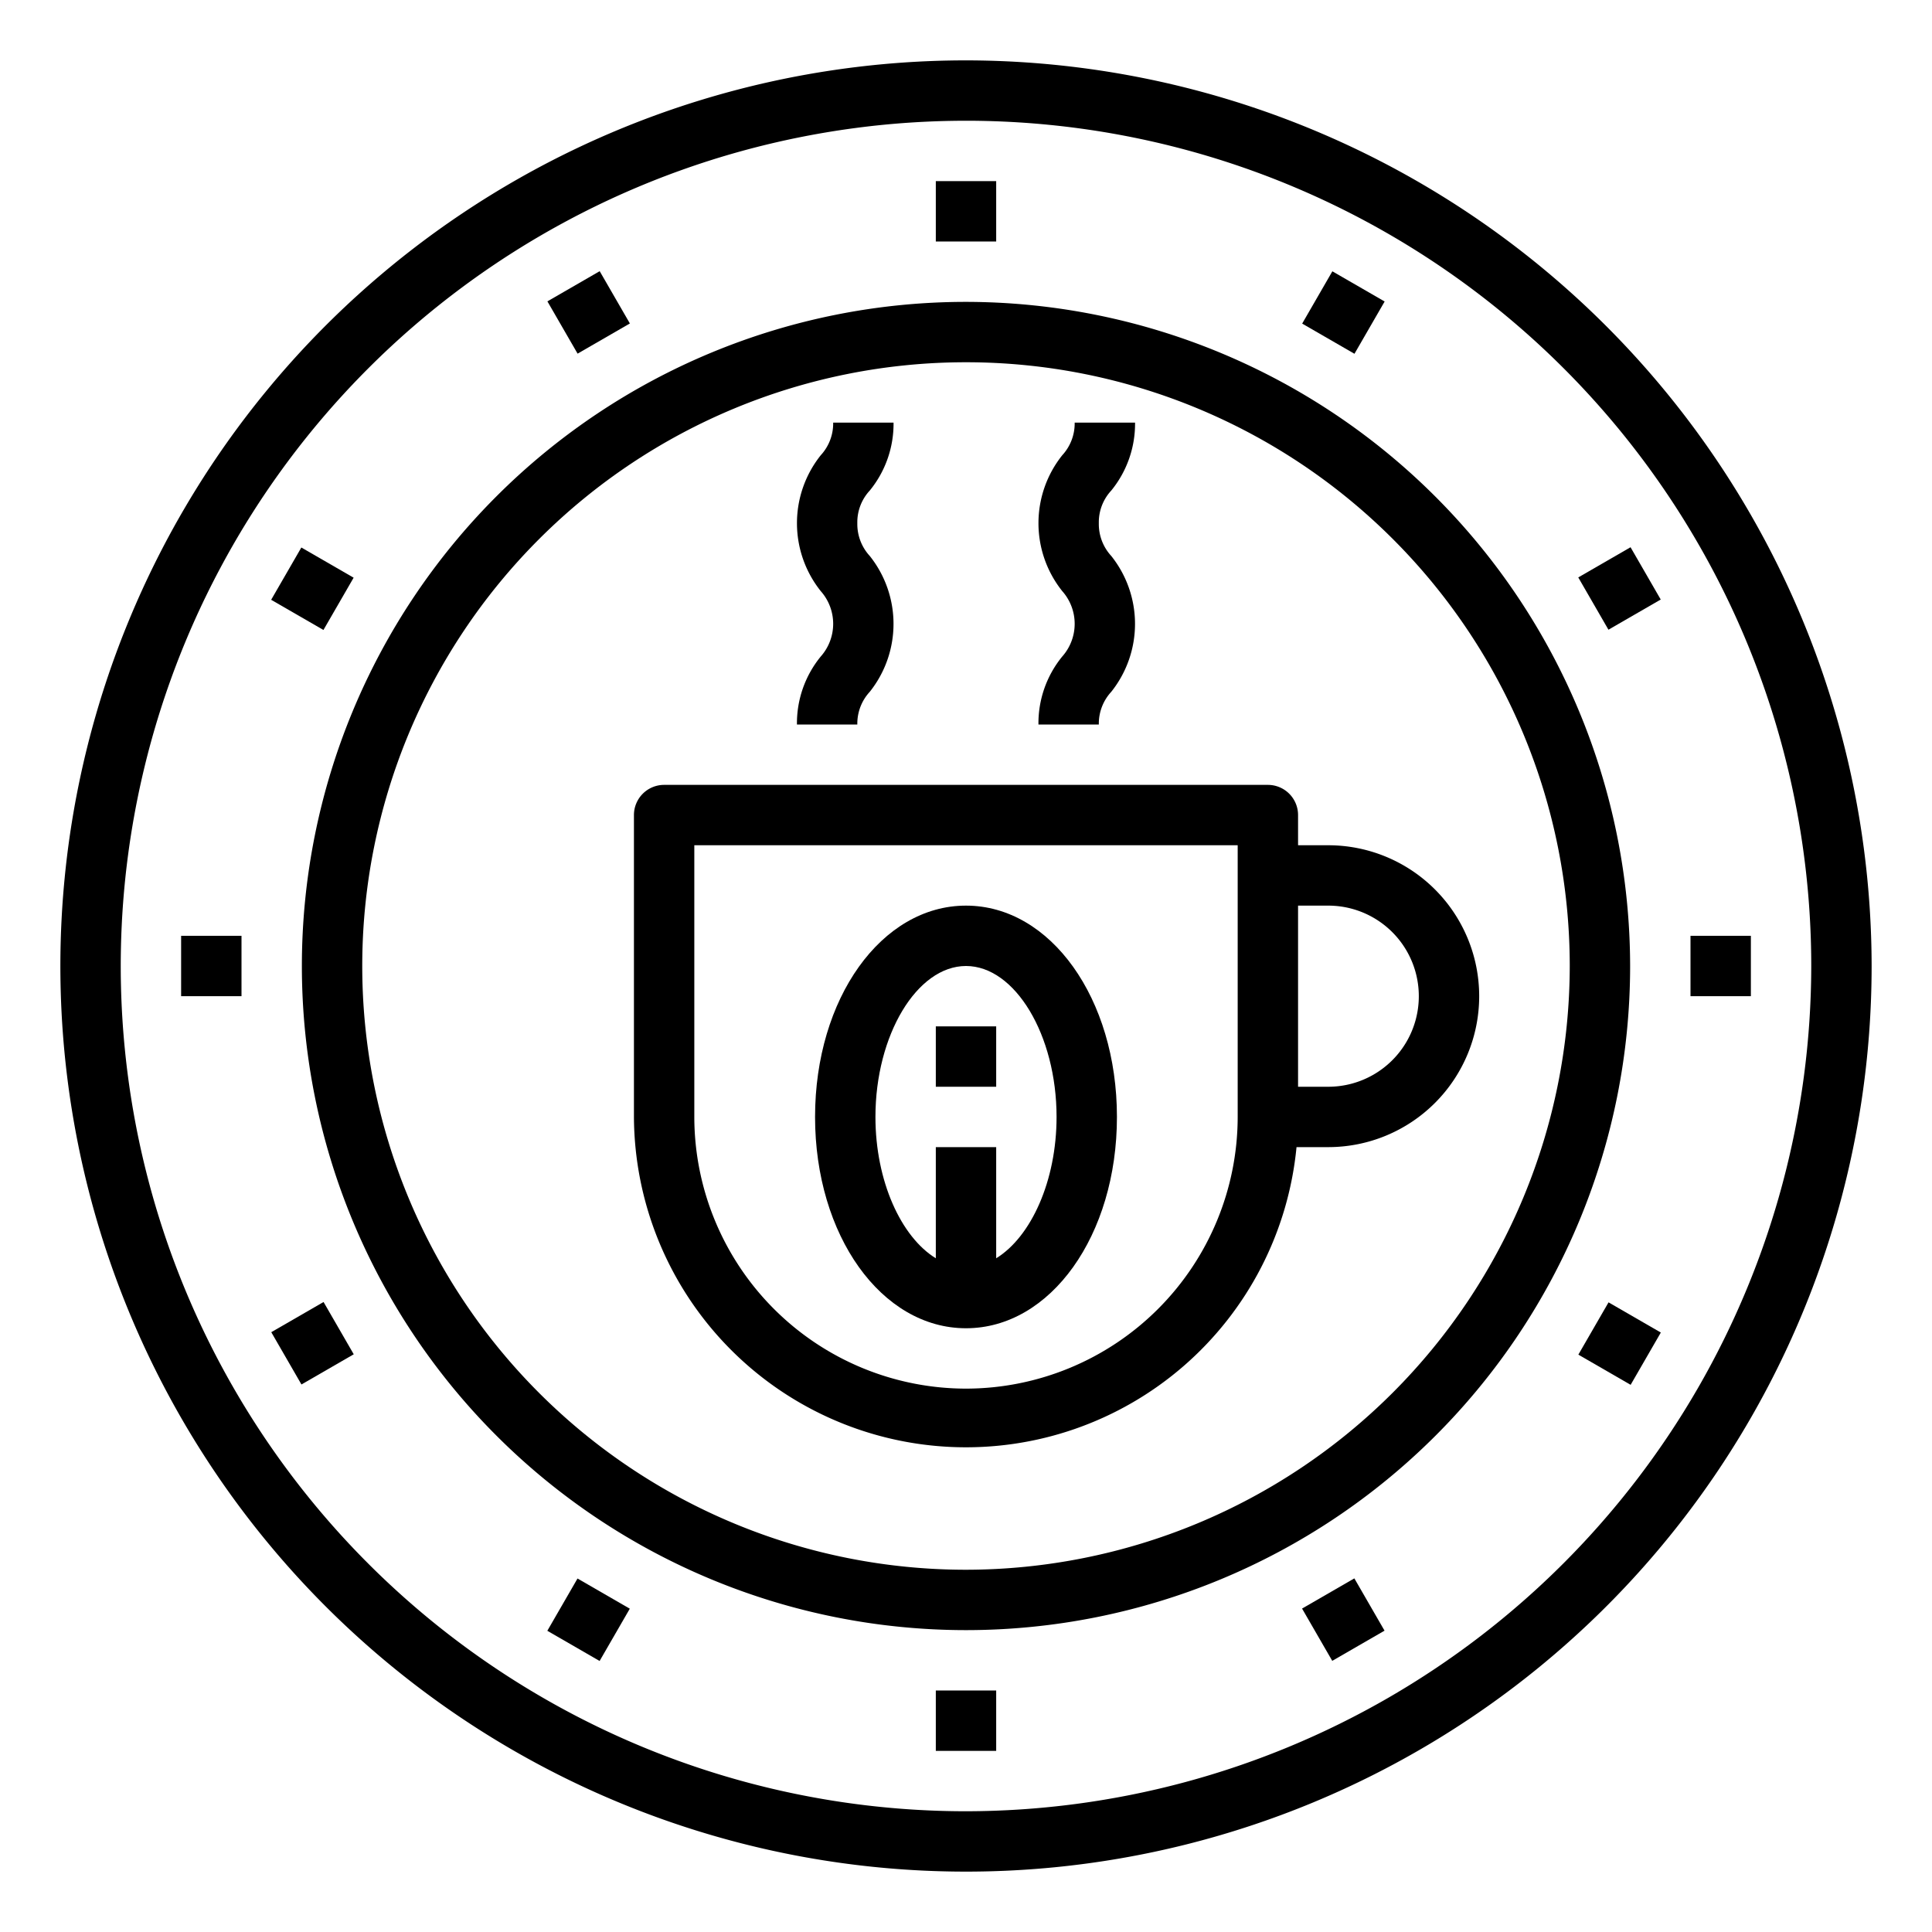
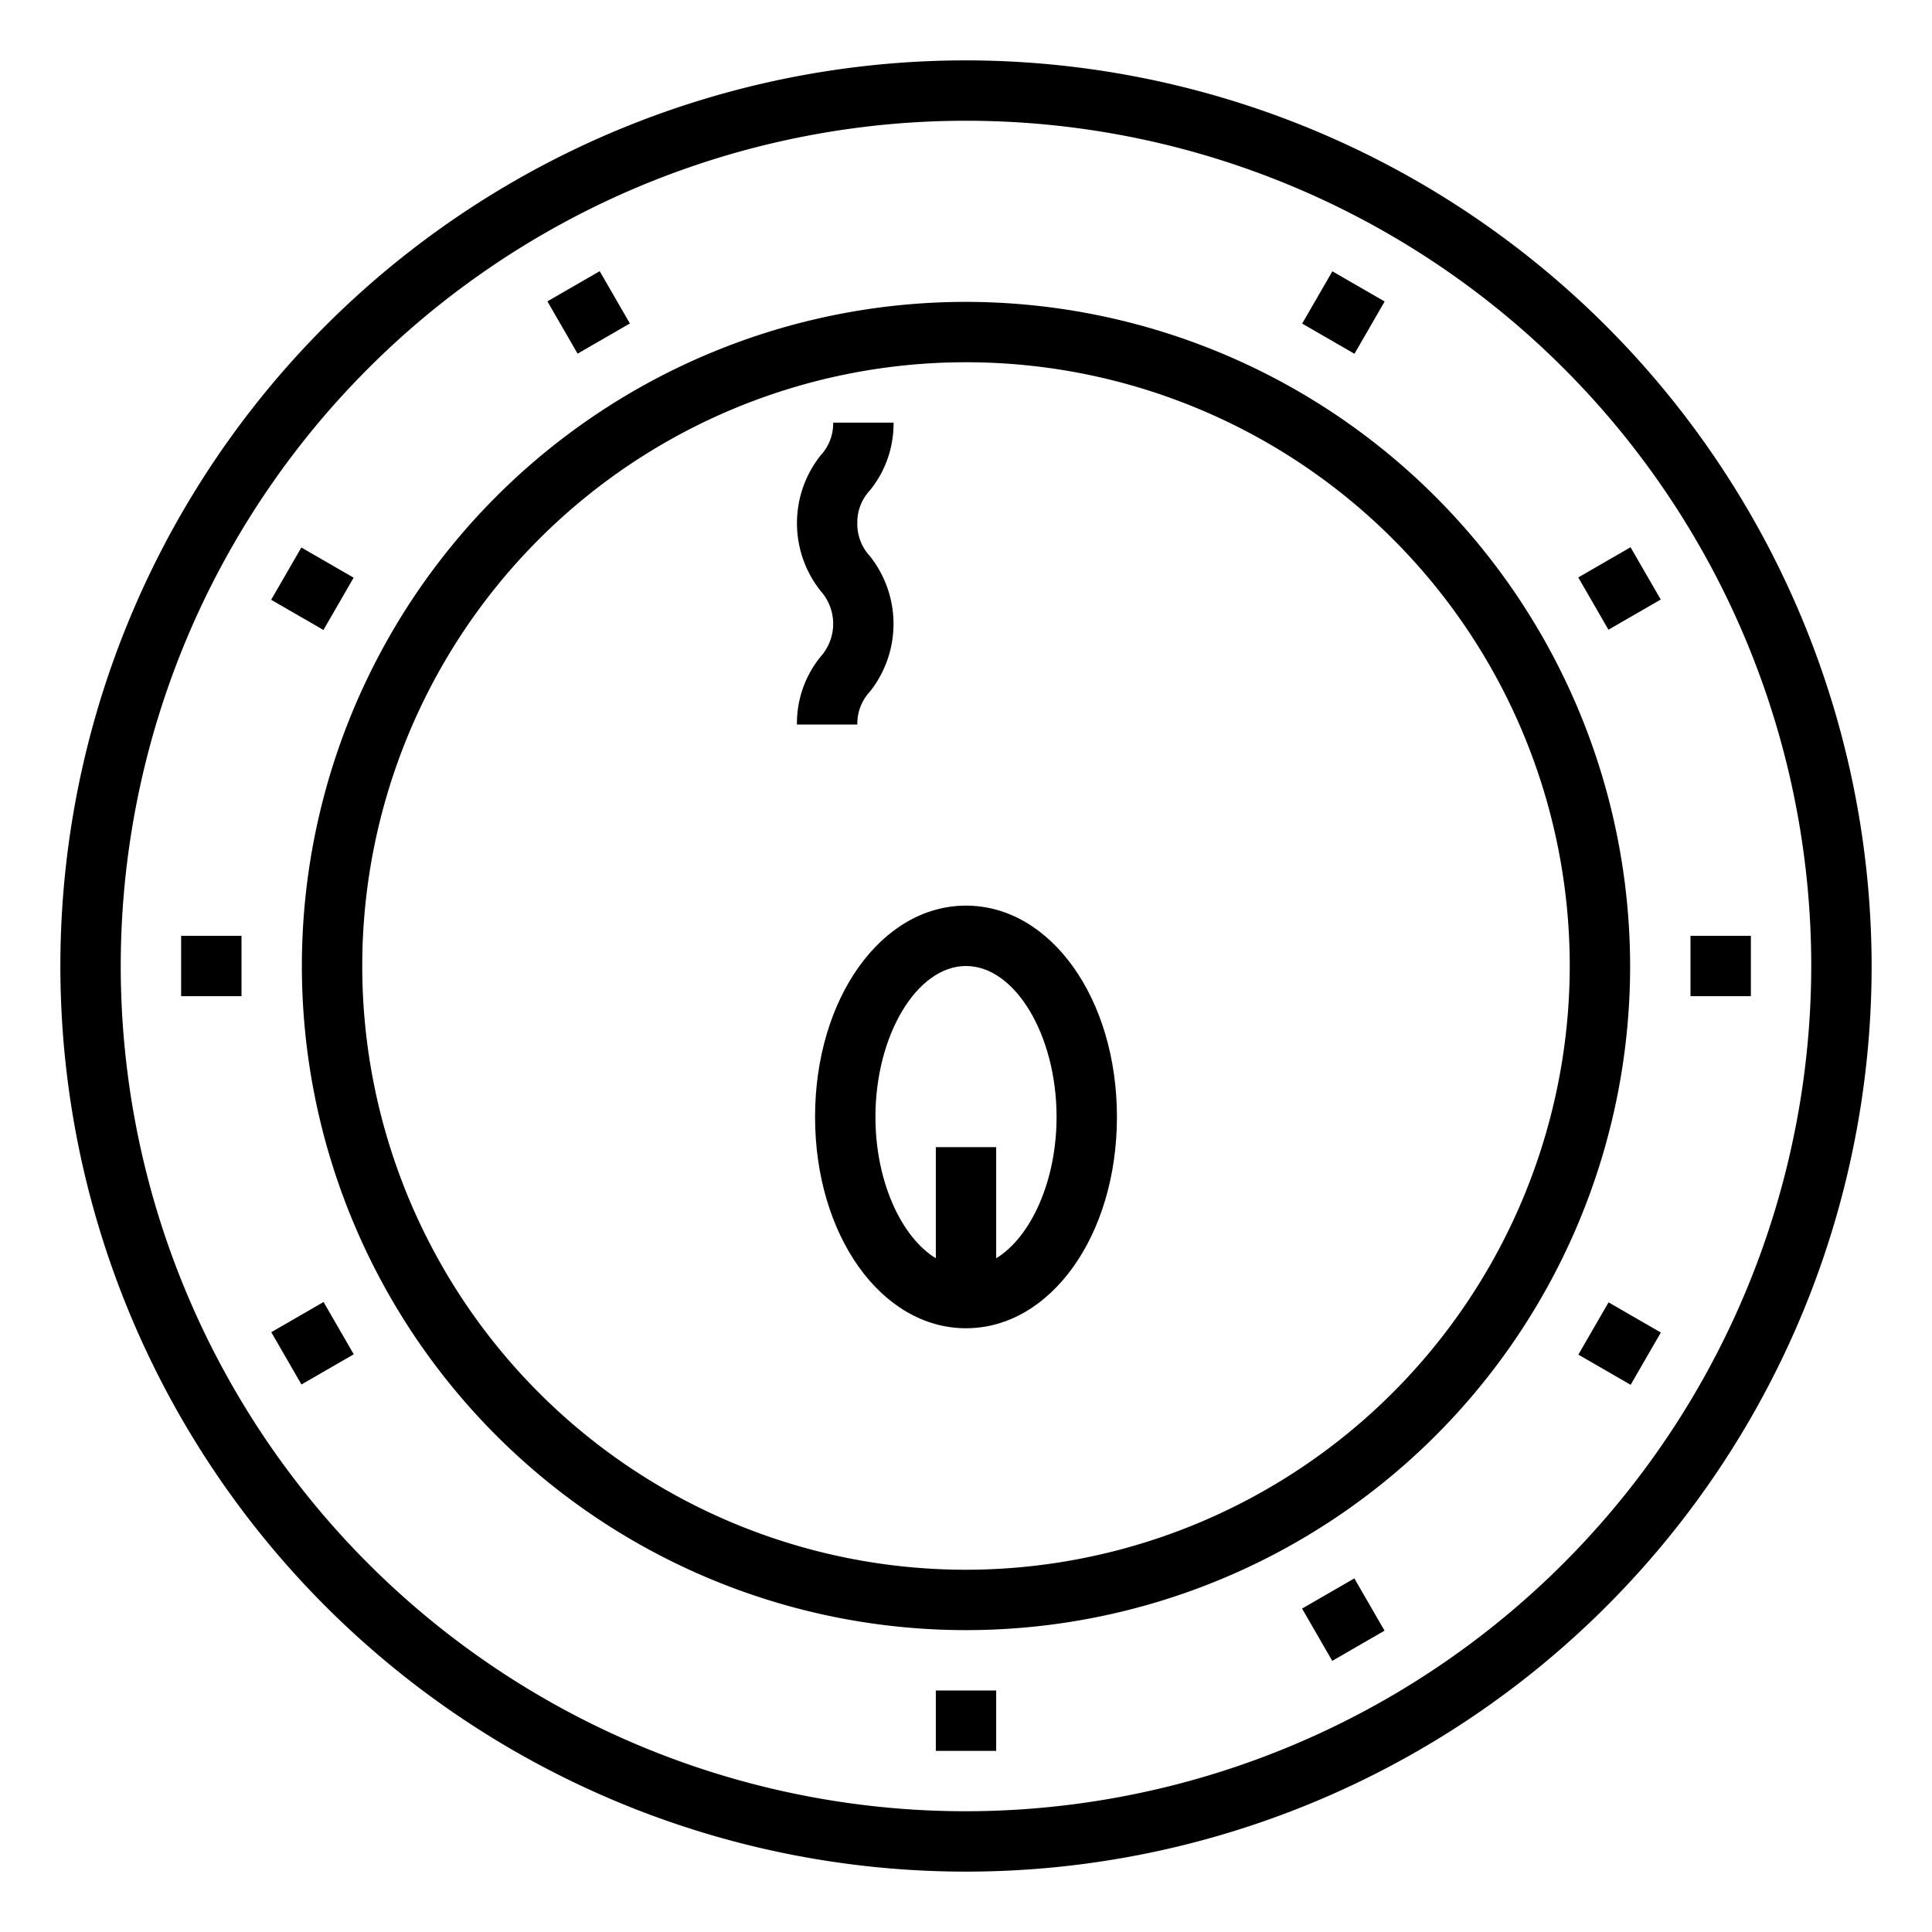
<svg xmlns="http://www.w3.org/2000/svg" height="512" viewBox="0 0 64 64" width="512">
  <g id="Shop_sign" data-name="Shop sign">
    <path d="m32 2a30 30 0 1 0 30 30 30.034 30.034 0 0 0 -30-30zm0 58a28 28 0 1 1 28-28 28.032 28.032 0 0 1 -28 28z" />
    <path d="m32 10a22 22 0 1 0 22 22 22.025 22.025 0 0 0 -22-22zm0 42a20 20 0 1 1 20-20 20.023 20.023 0 0 1 -20 20z" />
-     <path d="m31 6h2v2h-2z" />
    <path d="m18.5 9.349h2v2h-2z" transform="matrix(.866 -.5 .5 .866 -2.562 11.137)" />
    <path d="m9.349 18.5h2v2h-2z" transform="matrix(.5 -.866 .866 .5 -11.713 18.715)" />
    <path d="m6 31h2v2h-2z" />
    <path d="m9.349 43.5h2v2h-2z" transform="matrix(.866 -.5 .5 .866 -20.86 11.134)" />
-     <path d="m18.5 52.65h2v2h-2z" transform="matrix(.5 -.866 .866 .5 -36.714 43.718)" />
    <path d="m31 56h2v2h-2z" />
-     <path d="m43.5 52.651h2v2h-2z" transform="matrix(.866 -.5 .5 .866 -20.864 29.44)" />
+     <path d="m43.5 52.651h2v2h-2" transform="matrix(.866 -.5 .5 .866 -20.864 29.44)" />
    <path d="m52.65 43.5h2v2h-2z" transform="matrix(.5 -.866 .866 .5 -11.711 68.719)" />
    <path d="m56 31h2v2h-2z" />
    <path d="m52.65 18.5h2v2h-2z" transform="matrix(.866 -.5 .5 .866 -2.563 29.432)" />
    <path d="m43.5 9.349h2v2h-2z" transform="matrix(.5 -.866 .866 .5 13.29 43.716)" />
    <path d="m32 30c-2.8 0-5 3.075-5 7s2.2 7 5 7 5-3.075 5-7-2.2-7-5-7zm1 11.682v-3.682h-2v3.682c-1.15-.706-2-2.555-2-4.682 0-2.71 1.374-5 3-5s3 2.29 3 5c0 2.127-.85 3.976-2 4.682z" />
-     <path d="m31 34h2v2h-2z" />
-     <path d="m44 28h-1v-1a1 1 0 0 0 -1-1h-20a1 1 0 0 0 -1 1v10a11 11 0 0 0 21.949 1h1.051a5 5 0 0 0 0-10zm-12 18a9.01 9.01 0 0 1 -9-9v-9h18v9a9.01 9.01 0 0 1 -9 9zm12-10h-1v-6h1a3 3 0 0 1 0 6z" />
    <path d="m26.4 24h2a1.552 1.552 0 0 1 .412-1.083 3.611 3.611 0 0 0 0-4.5 1.558 1.558 0 0 1 -.412-1.087 1.542 1.542 0 0 1 .412-1.08 3.5 3.5 0 0 0 .788-2.25h-2a1.553 1.553 0 0 1 -.412 1.081 3.608 3.608 0 0 0 0 4.5 1.631 1.631 0 0 1 0 2.167 3.493 3.493 0 0 0 -.788 2.252z" />
-     <path d="m34.4 24h2a1.552 1.552 0 0 1 .412-1.083 3.611 3.611 0 0 0 0-4.5 1.558 1.558 0 0 1 -.412-1.087 1.542 1.542 0 0 1 .412-1.08 3.5 3.5 0 0 0 .788-2.25h-2a1.553 1.553 0 0 1 -.412 1.081 3.608 3.608 0 0 0 0 4.5 1.631 1.631 0 0 1 0 2.167 3.493 3.493 0 0 0 -.788 2.252z" />
  </g>
</svg>